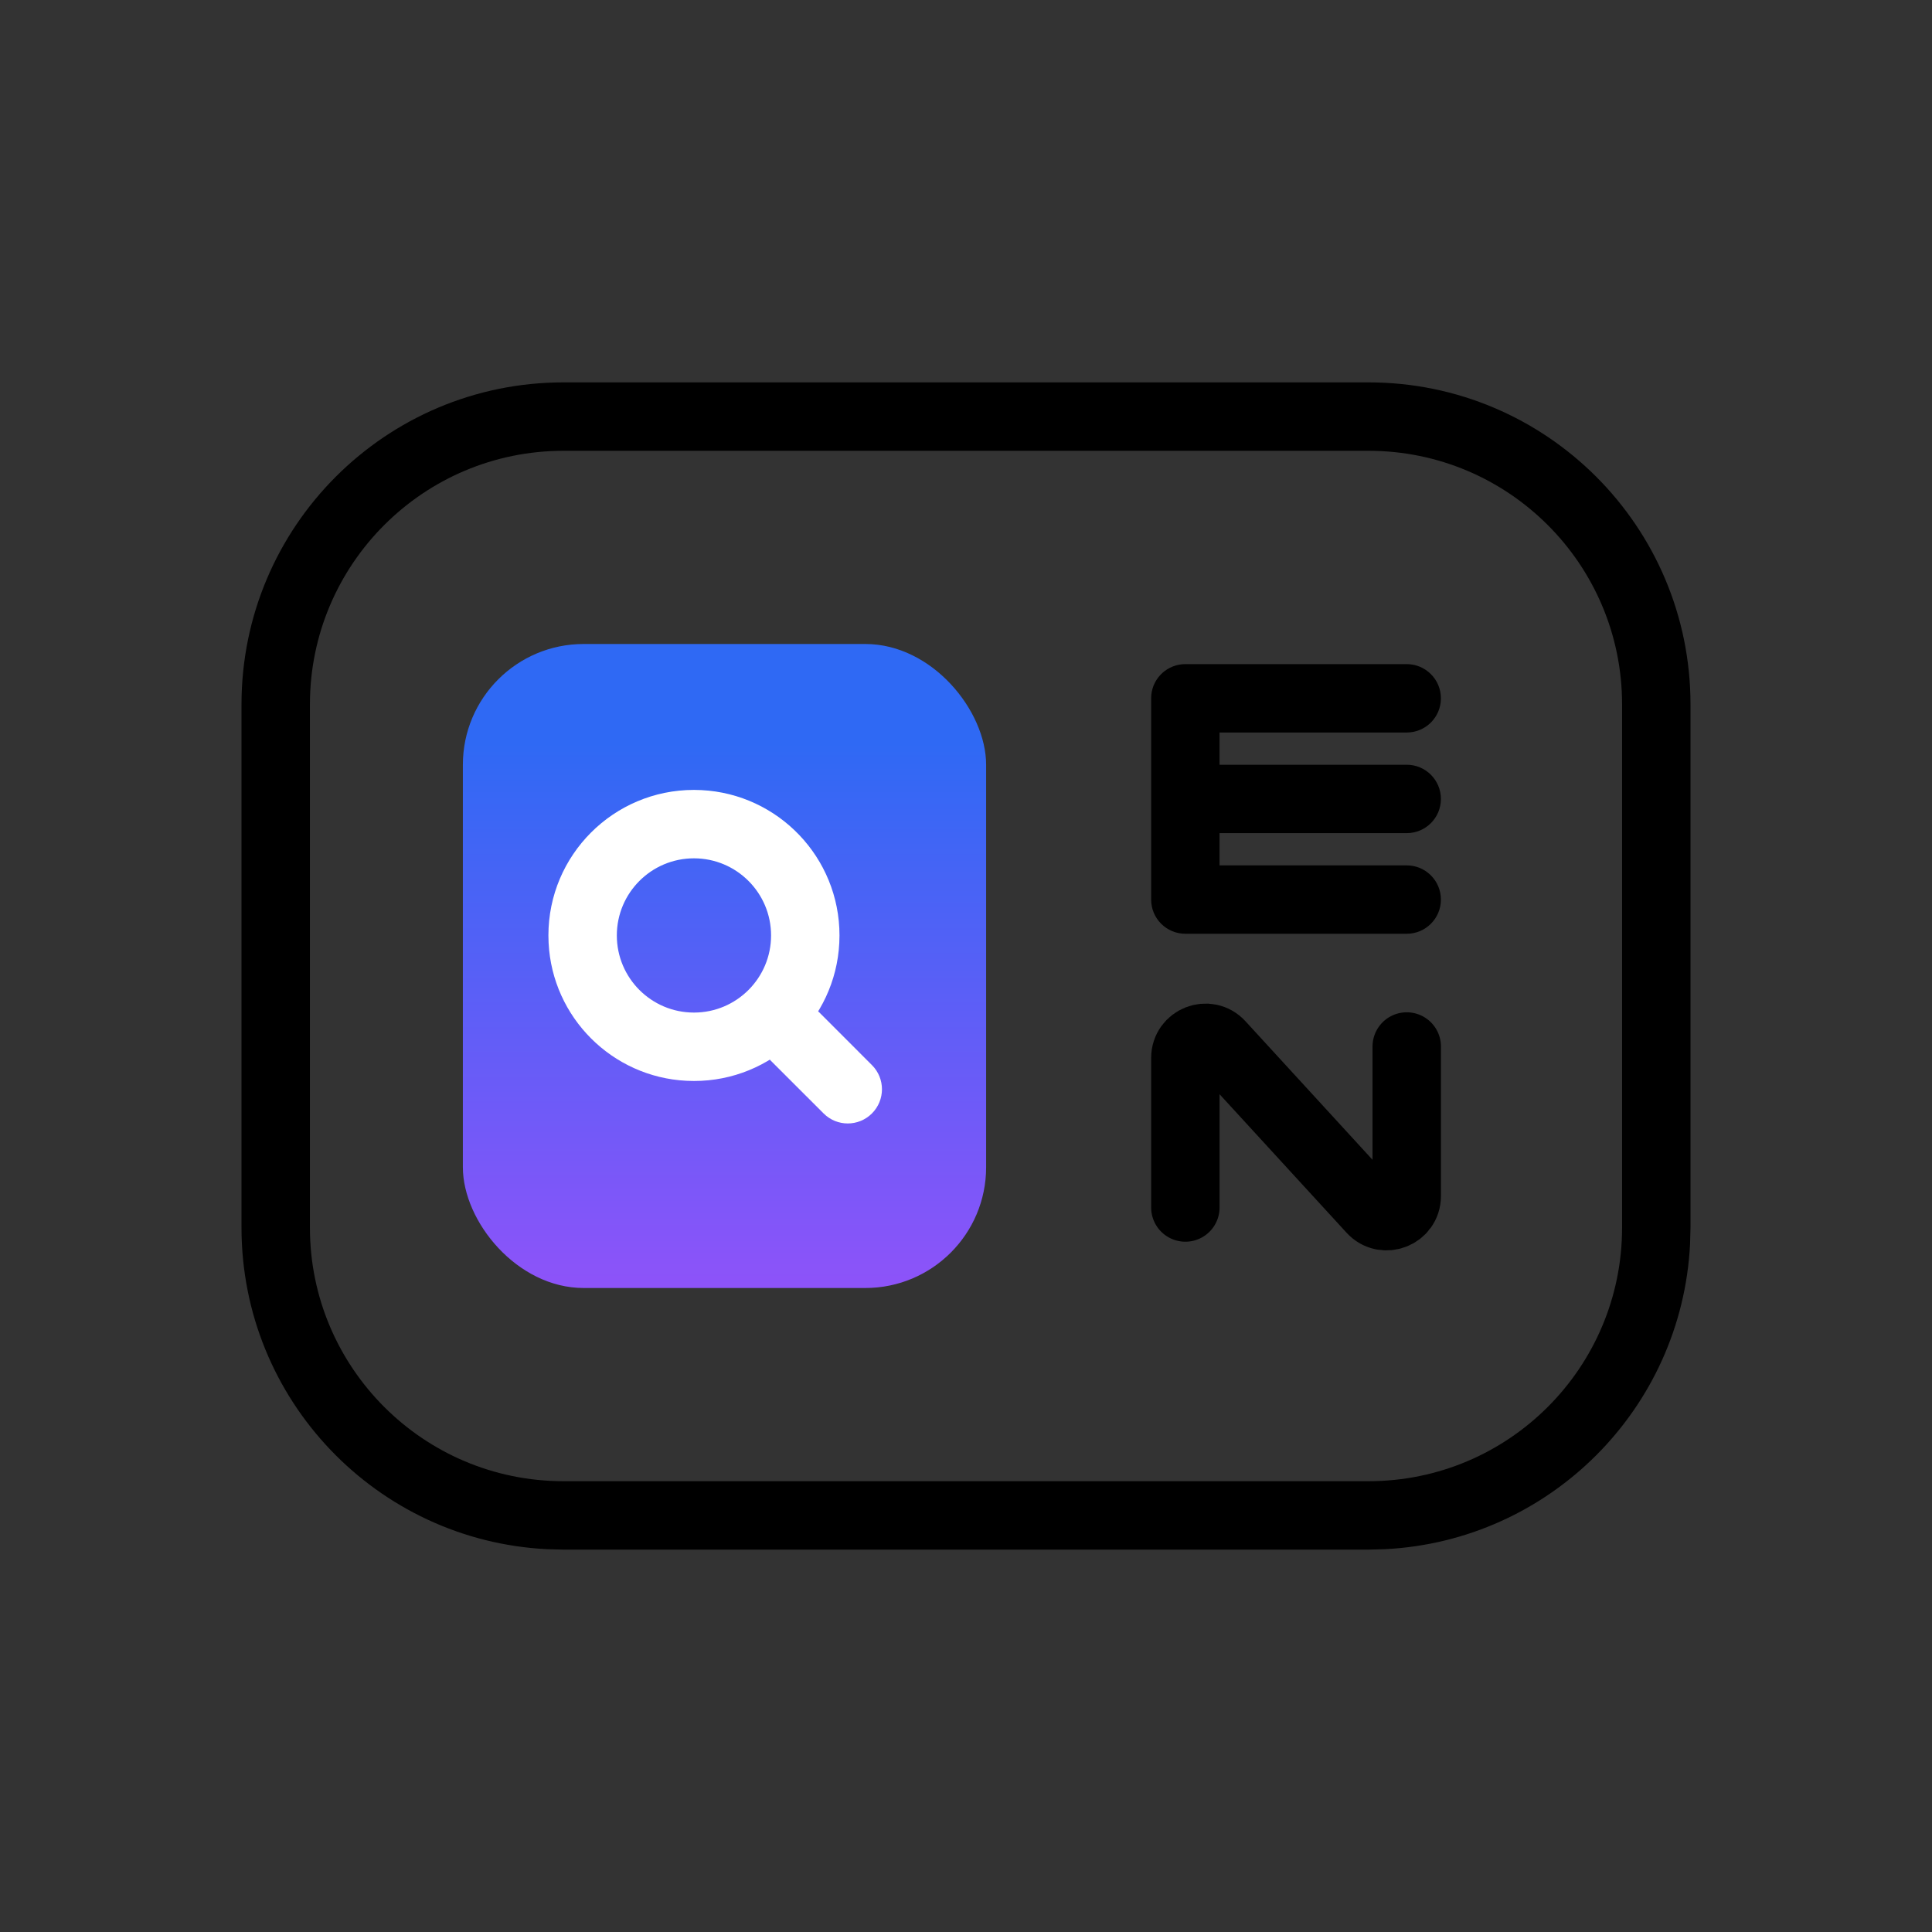
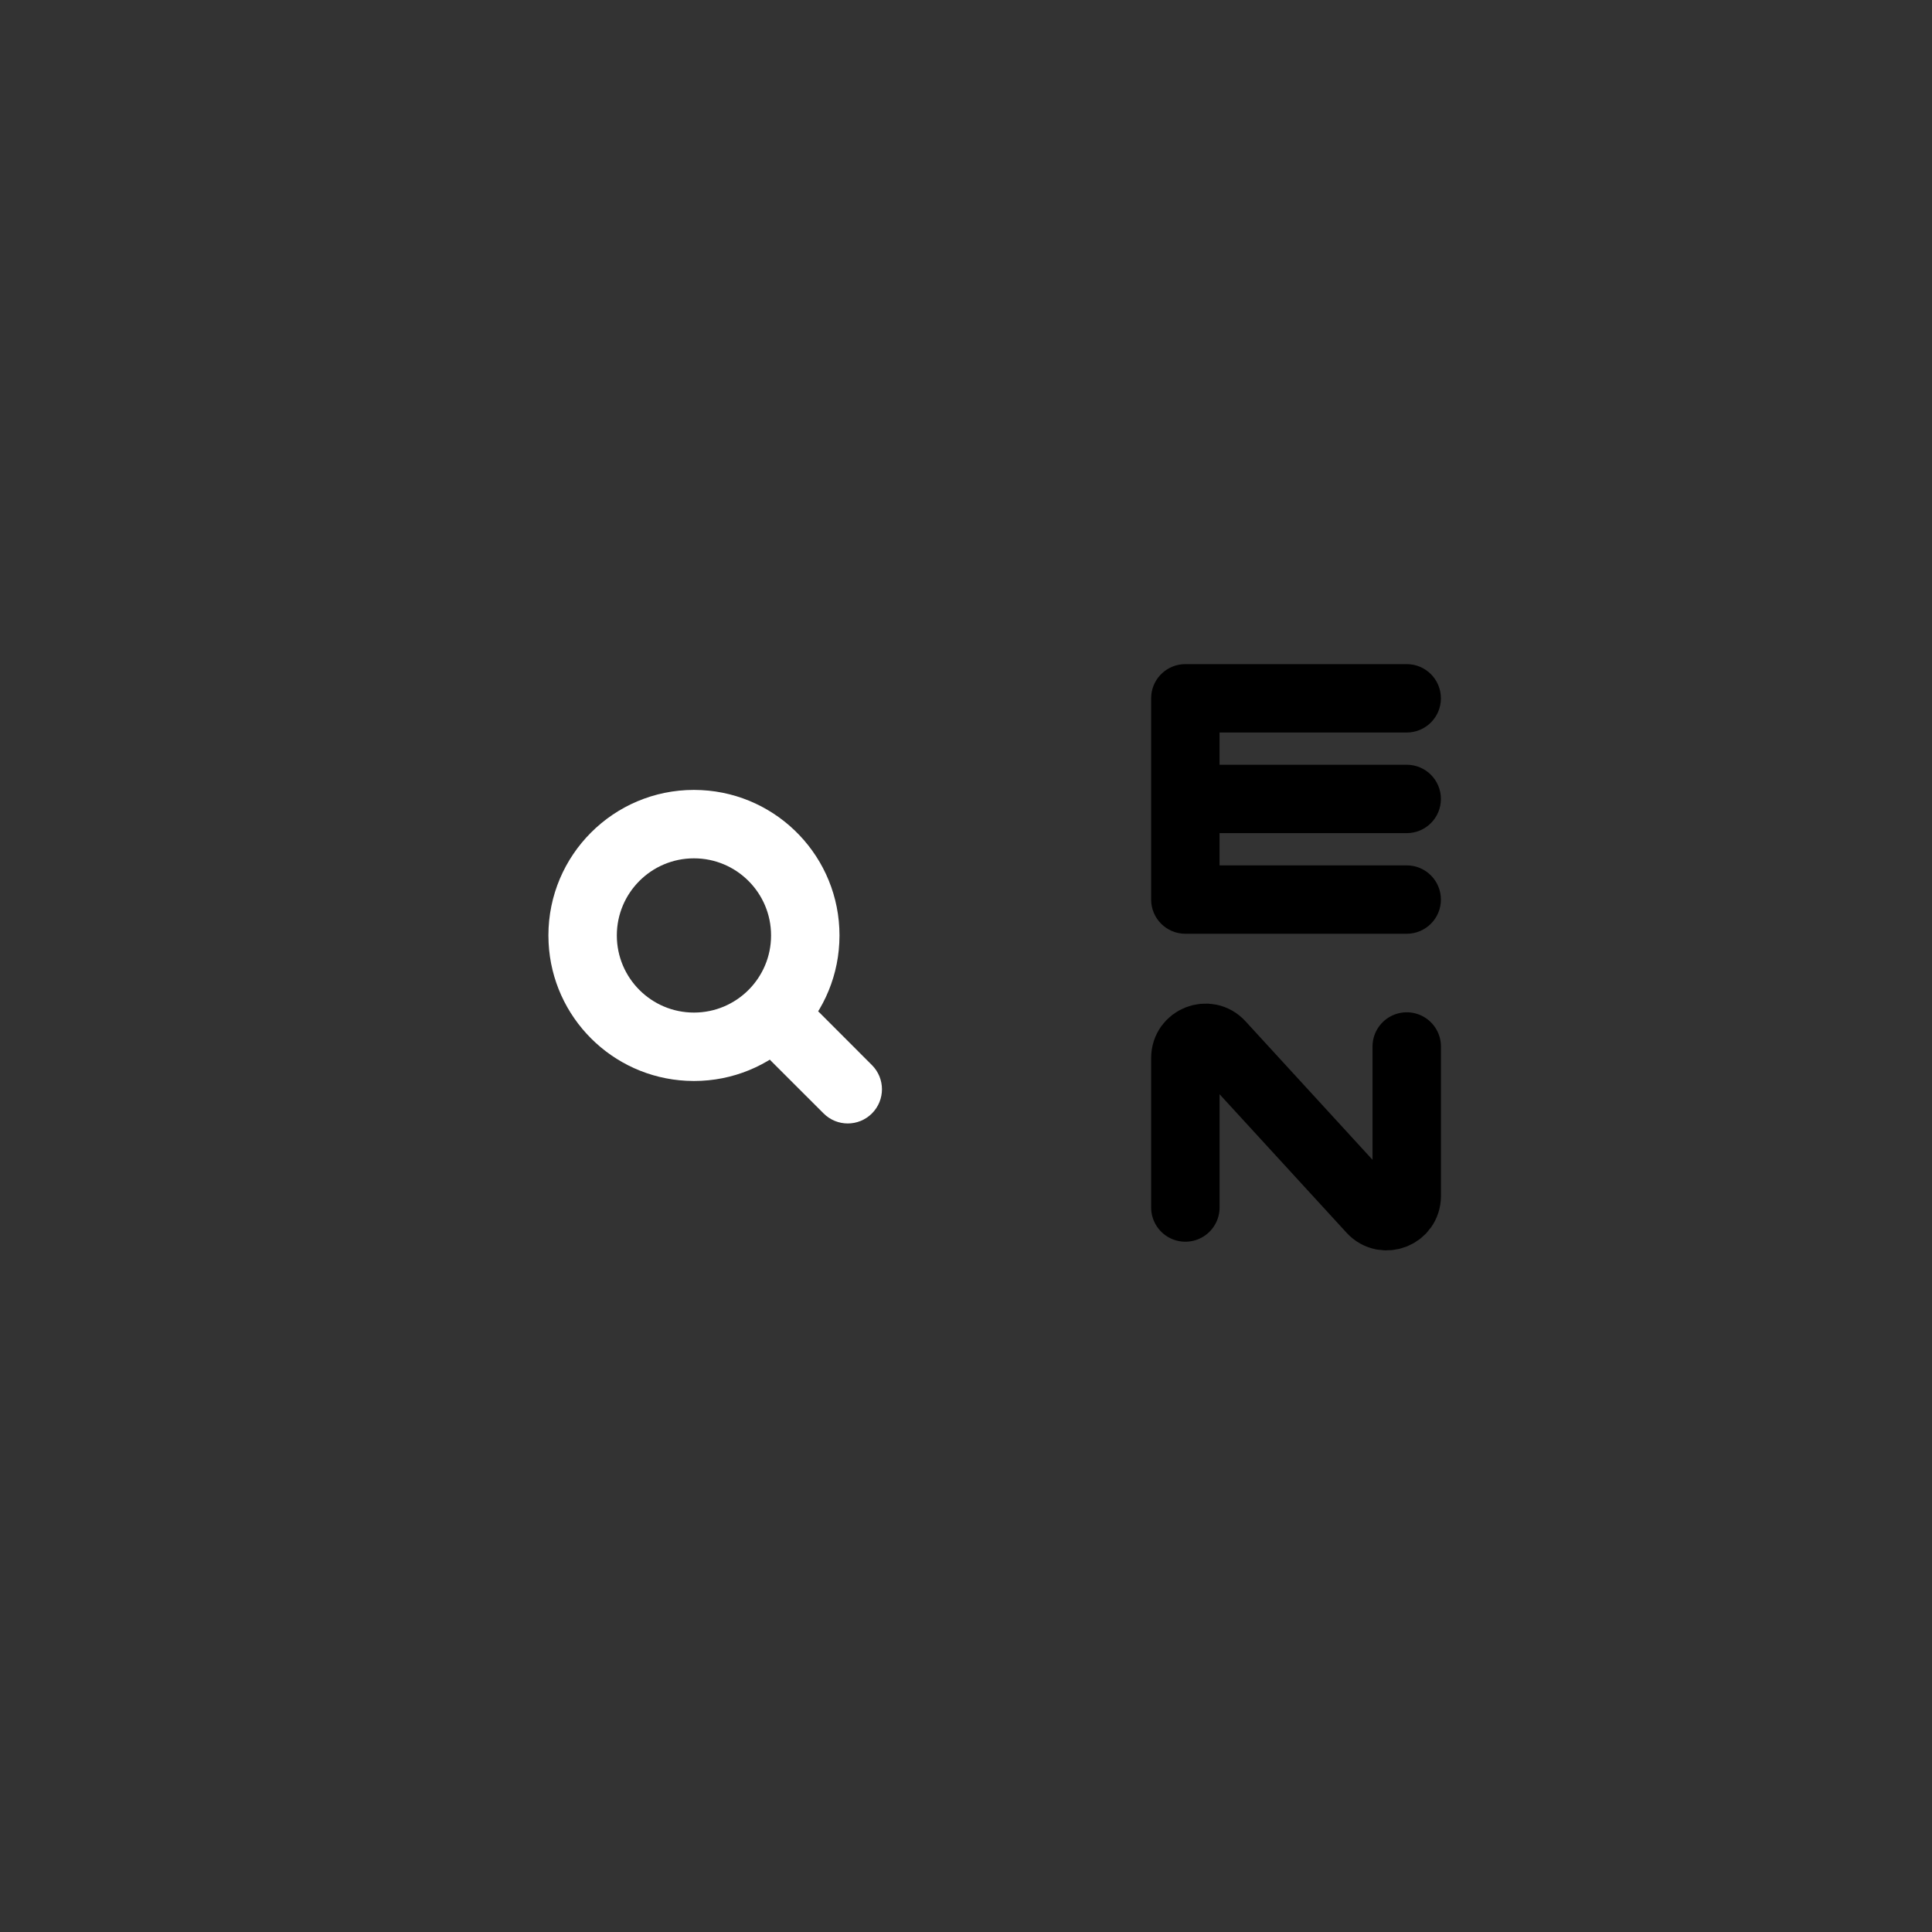
<svg xmlns="http://www.w3.org/2000/svg" width="48" height="48" viewBox="0 0 48 48" fill="none">
  <rect x="0" y="0" width="48" height="48" fill="#333333" stroke="none" />
-   <path d="M34 36.8V38.5H14V36.8H34ZM40.3 30.5V17.5C40.3 14.021 37.479 11.2 34 11.2H14C10.521 11.2 7.7 14.021 7.7 17.5V30.5C7.7 33.979 10.521 36.8 14 36.8V38.5L13.588 38.489C9.361 38.275 6 34.78 6 30.5V17.5C6 13.082 9.582 9.5 14 9.5H34C38.418 9.5 42 13.082 42 17.5V30.5L41.989 30.912C41.782 35.002 38.502 38.282 34.412 38.489L34 38.5V36.8C37.479 36.8 40.3 33.979 40.3 30.5Z" fill="black" />
-   <rect x="11.5" y="16" width="13" height="16" rx="3" fill="url(#paint0_linear_13283_192)" />
  <path d="M19.157 23.241C19.157 22.183 18.299 21.325 17.241 21.325C16.183 21.325 15.325 22.183 15.325 23.241C15.325 24.299 16.183 25.157 17.241 25.157V26.857L17.055 26.852C15.206 26.759 13.723 25.276 13.63 23.427L13.625 23.241C13.625 21.244 15.244 19.625 17.241 19.625L17.427 19.63C19.337 19.727 20.857 21.306 20.857 23.241L20.852 23.427C20.756 25.337 19.176 26.857 17.241 26.857V25.157C18.299 25.157 19.157 24.299 19.157 23.241Z" fill="white" />
  <path d="M19.149 25.149C19.481 24.817 20.019 24.817 20.351 25.149L21.663 26.462C21.995 26.794 21.995 27.331 21.663 27.663C21.331 27.995 20.794 27.995 20.462 27.663L19.149 26.351C18.817 26.019 18.817 25.481 19.149 25.149Z" fill="white" />
  <path d="M34.95 16.5C35.419 16.5 35.799 16.88 35.799 17.35C35.799 17.819 35.419 18.199 34.95 18.199H30.299V19H34.95C35.419 19 35.799 19.38 35.799 19.85C35.799 20.319 35.419 20.699 34.95 20.699H30.299V21.5H34.95C35.419 21.5 35.799 21.88 35.799 22.35C35.799 22.819 35.419 23.199 34.95 23.199H29.45C28.98 23.199 28.6 22.819 28.6 22.35V17.35C28.6 17.32 28.601 17.291 28.604 17.263C28.647 16.834 29.009 16.5 29.45 16.5H34.95Z" fill="black" />
  <path d="M29.45 30V26.285C29.45 25.829 30.01 25.611 30.318 25.948L34.081 30.052C34.389 30.389 34.95 30.17 34.95 29.714C34.95 28.453 34.95 27.655 34.95 26" stroke="black" stroke-width="1.7" stroke-linecap="round" />
  <defs>
    <linearGradient id="paint0_linear_13283_192" x1="18" y1="18.462" x2="18" y2="35.636" gradientUnits="userSpaceOnUse">
      <stop stop-color="#2F69F4" />
      <stop offset="1" stop-color="#A74DFB" />
    </linearGradient>
  </defs>
</svg>